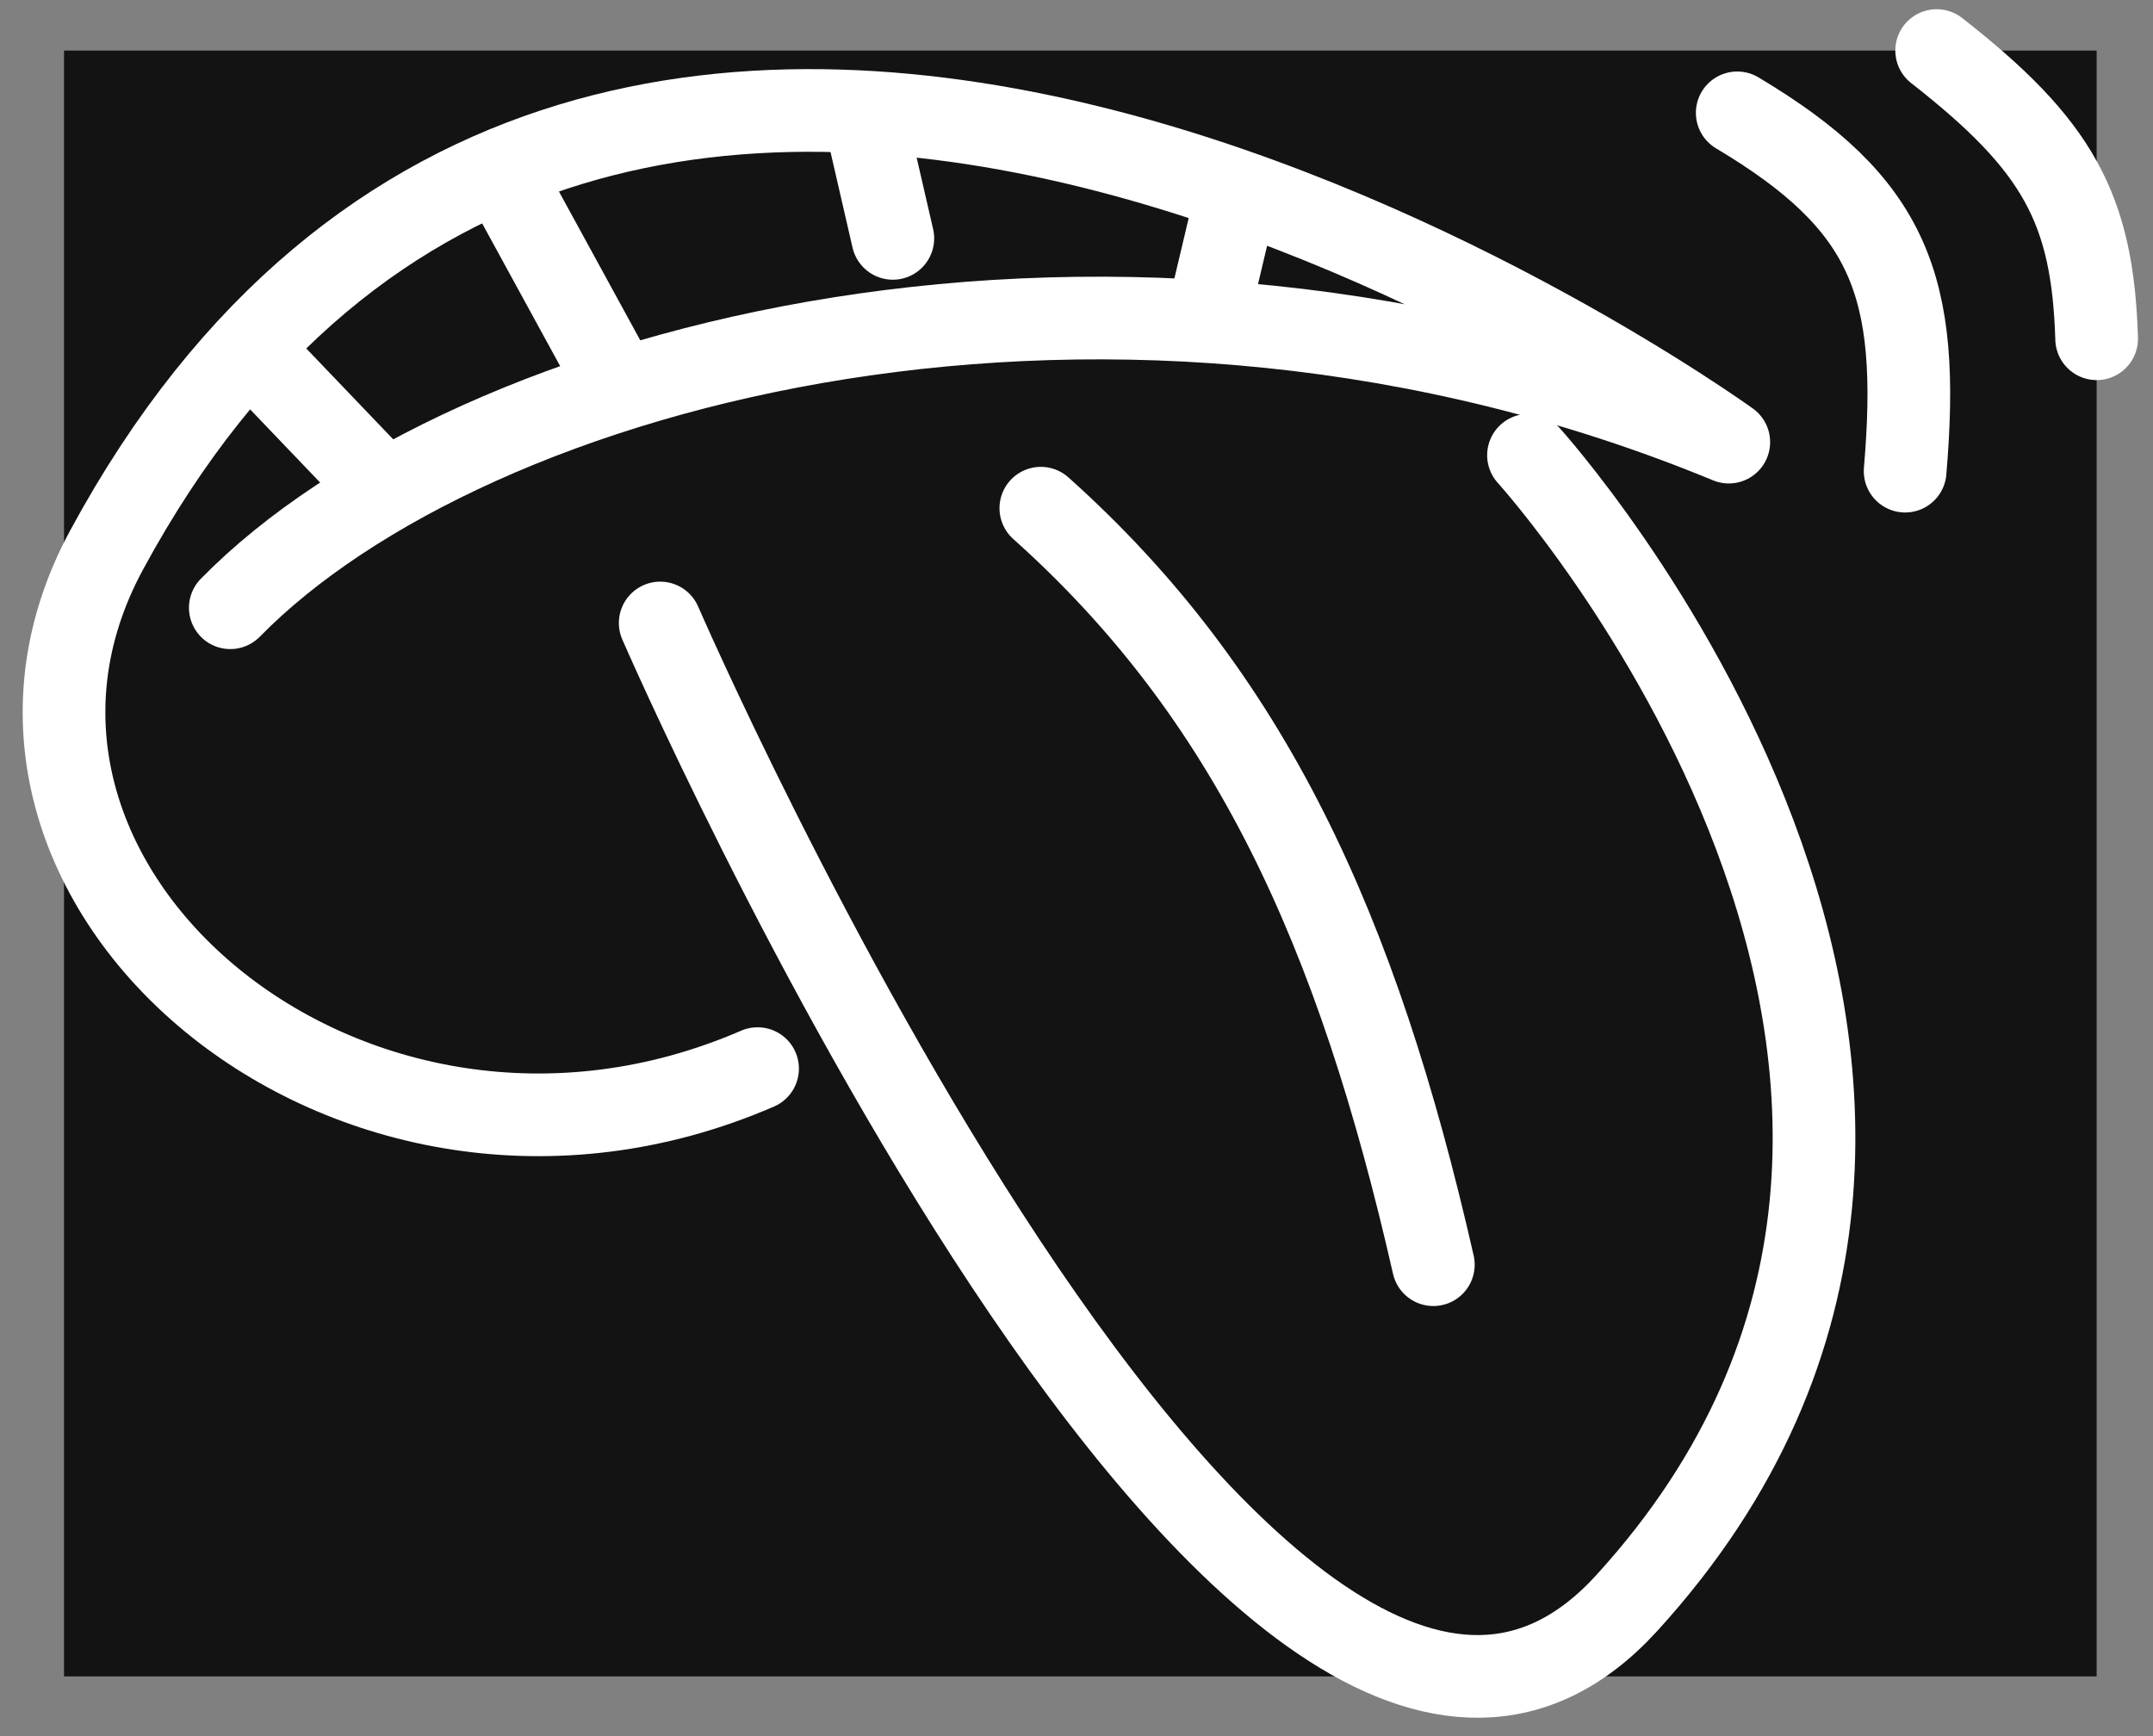
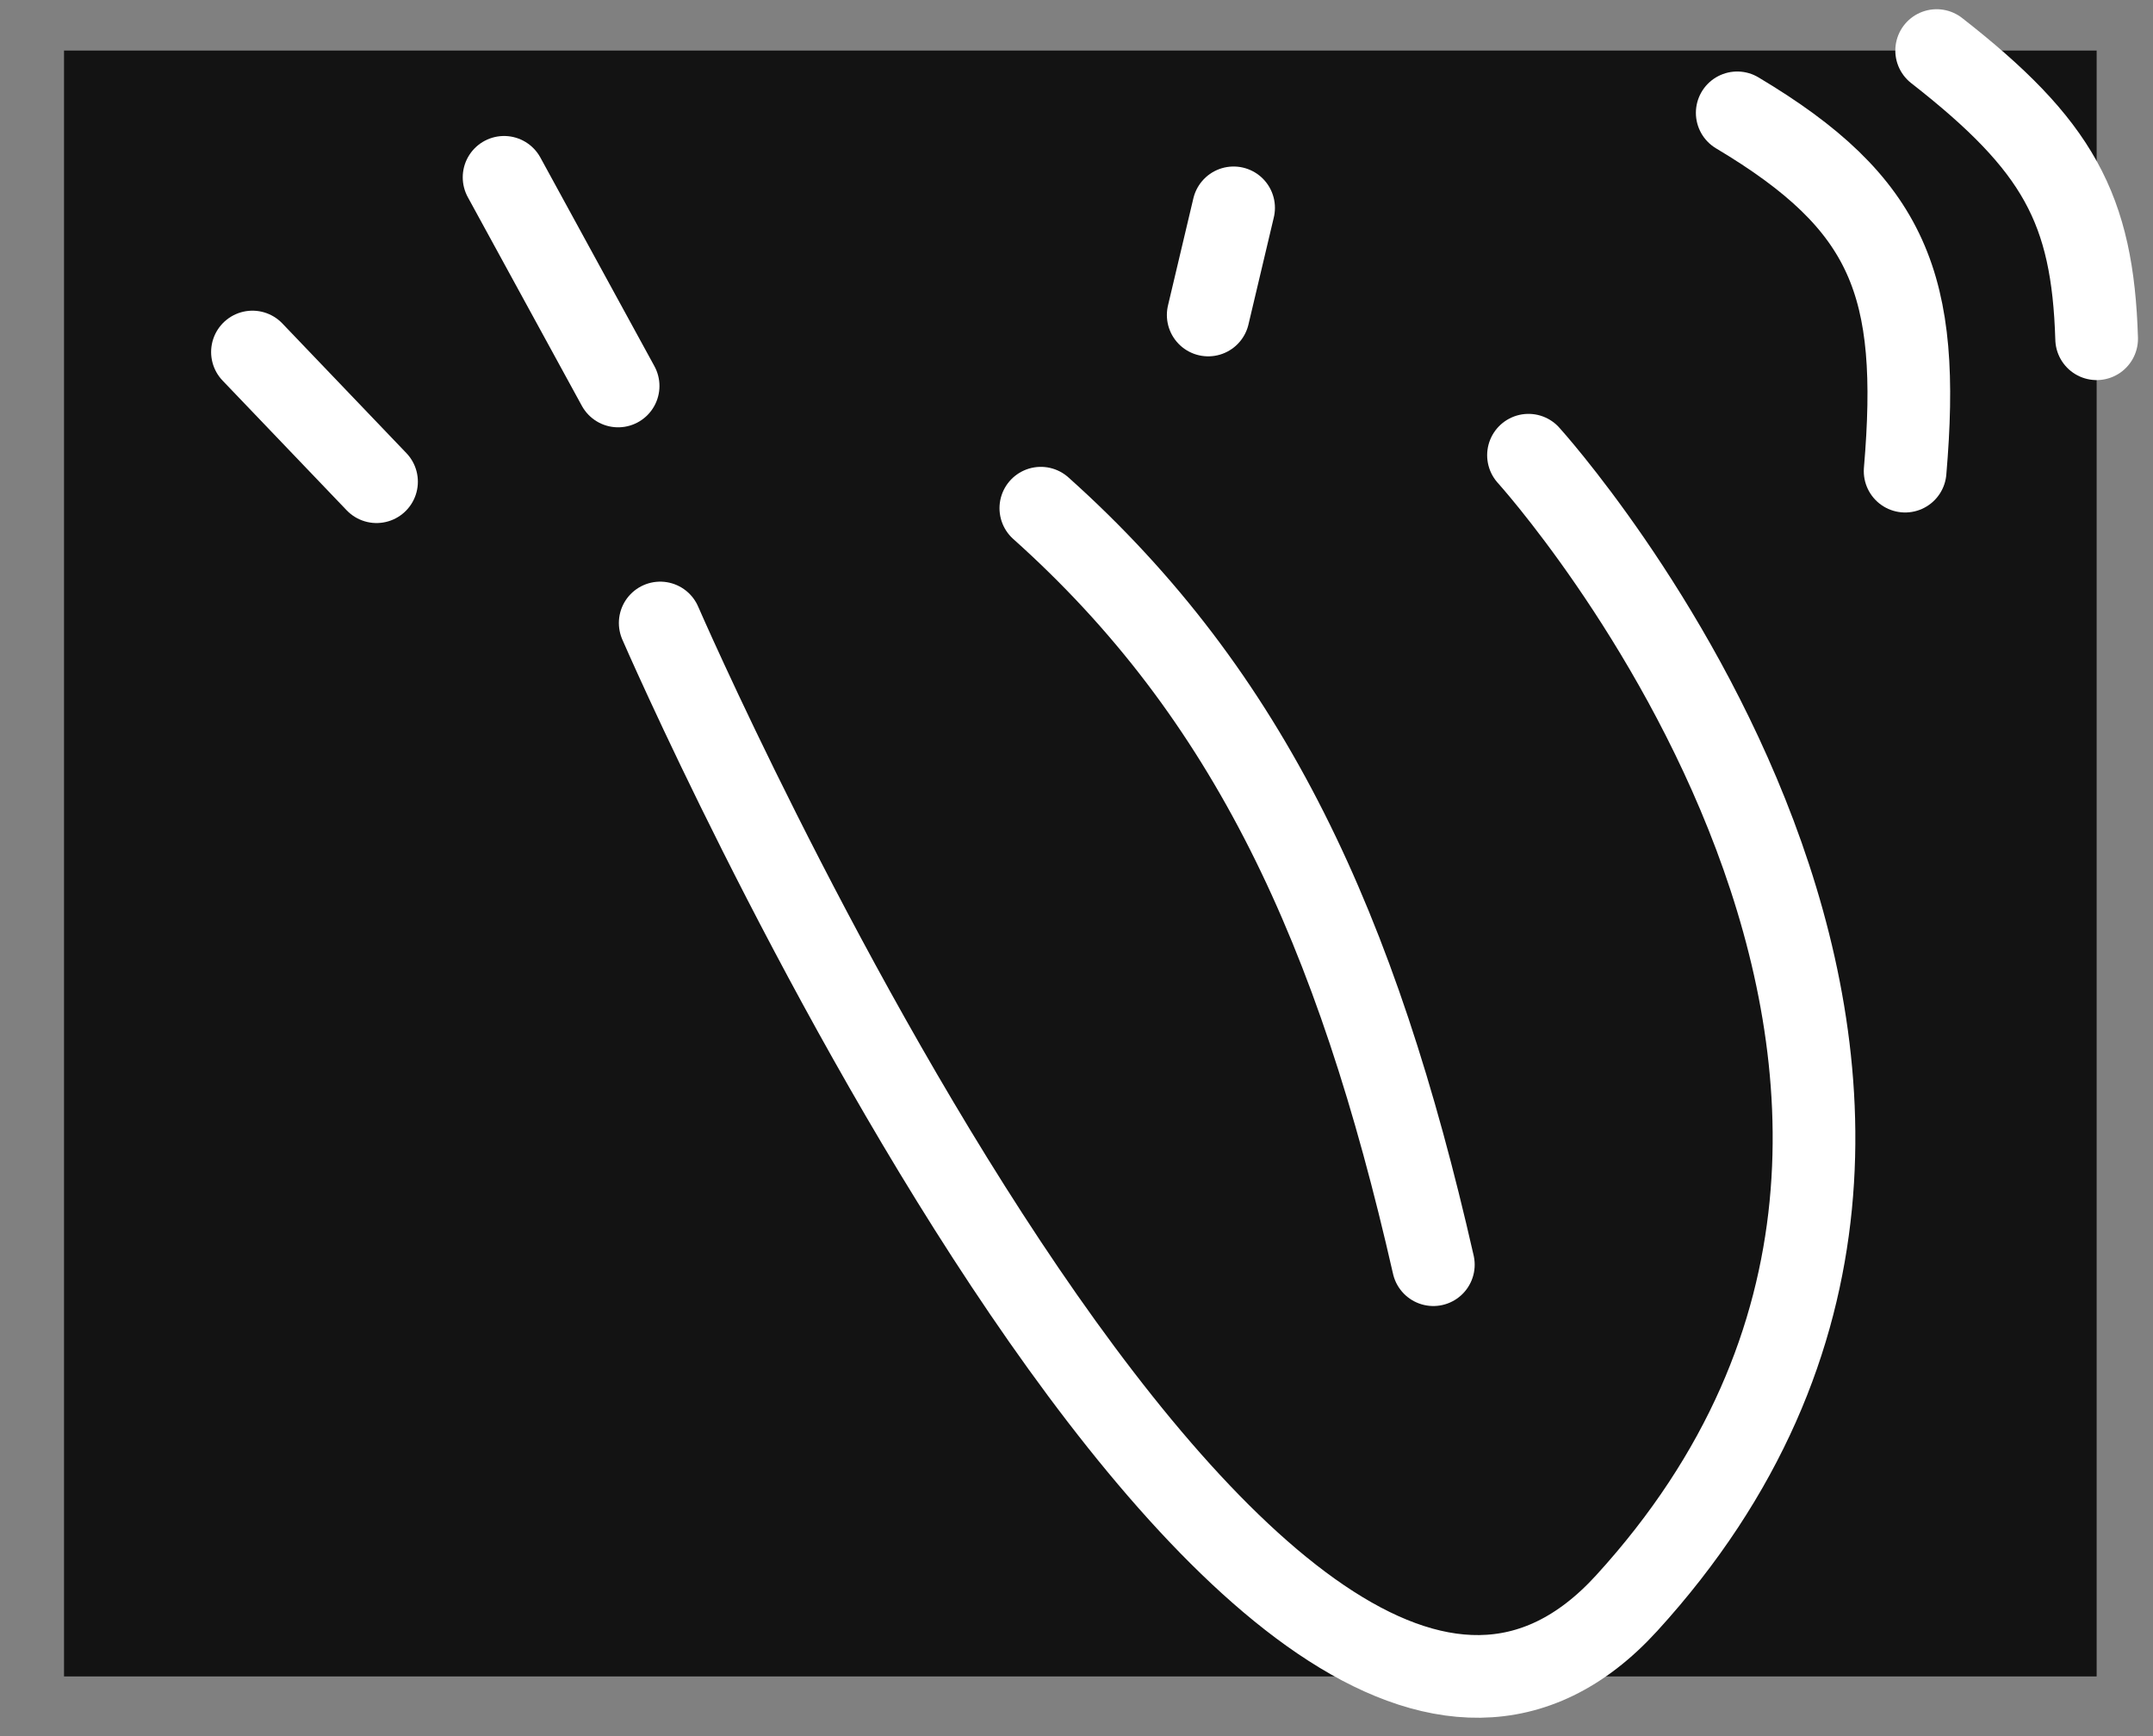
<svg xmlns="http://www.w3.org/2000/svg" width="62" height="50" viewBox="0 0 62 50" fill="none">
  <rect x="0" y="0" width="62" height="50" fill="#808080" stroke="none" />
  <rect width="58.533" height="46.825" transform="translate(1.844 1.456)" fill="#131313" />
  <path d="M14.516 5.107L17.8 11.116" stroke="white" stroke-width="2.381" stroke-linecap="round" stroke-linejoin="round" />
-   <path d="M21.816 30.776C10.088 35.858 -2.11 25.42 3.068 15.844C17.421 -10.703 49.784 12.733 49.784 12.733C32.137 5.445 13.545 10.452 6.632 17.503" stroke="white" stroke-width="2.381" stroke-linecap="round" stroke-linejoin="round" />
  <path d="M7.27 10.138L10.843 13.873" stroke="white" stroke-width="2.381" stroke-linecap="round" stroke-linejoin="round" />
-   <path d="M24.926 3.458L25.711 6.865" stroke="white" stroke-width="2.381" stroke-linecap="round" stroke-linejoin="round" />
  <path d="M35.524 5.986L34.793 9.072" stroke="white" stroke-width="2.381" stroke-linecap="round" stroke-linejoin="round" />
  <path d="M50.027 3.25C54.421 5.871 55.318 8.225 54.862 13.569" stroke="white" stroke-width="2.381" stroke-linecap="round" stroke-linejoin="round" />
  <path d="M55.77 1.456C59.267 4.187 60.263 6.008 60.377 9.756" stroke="white" stroke-width="2.381" stroke-linecap="round" stroke-linejoin="round" />
  <path d="M19.012 17.942C19.012 17.942 36.284 57.741 46.842 46.172C60.457 31.252 44.016 13.11 44.016 13.11" stroke="white" stroke-width="2.381" stroke-linecap="round" stroke-linejoin="round" />
  <path d="M29.973 14.636C35.989 20.02 39.077 26.759 41.276 36.423" stroke="white" stroke-width="2.381" stroke-linecap="round" stroke-linejoin="round" />
</svg>